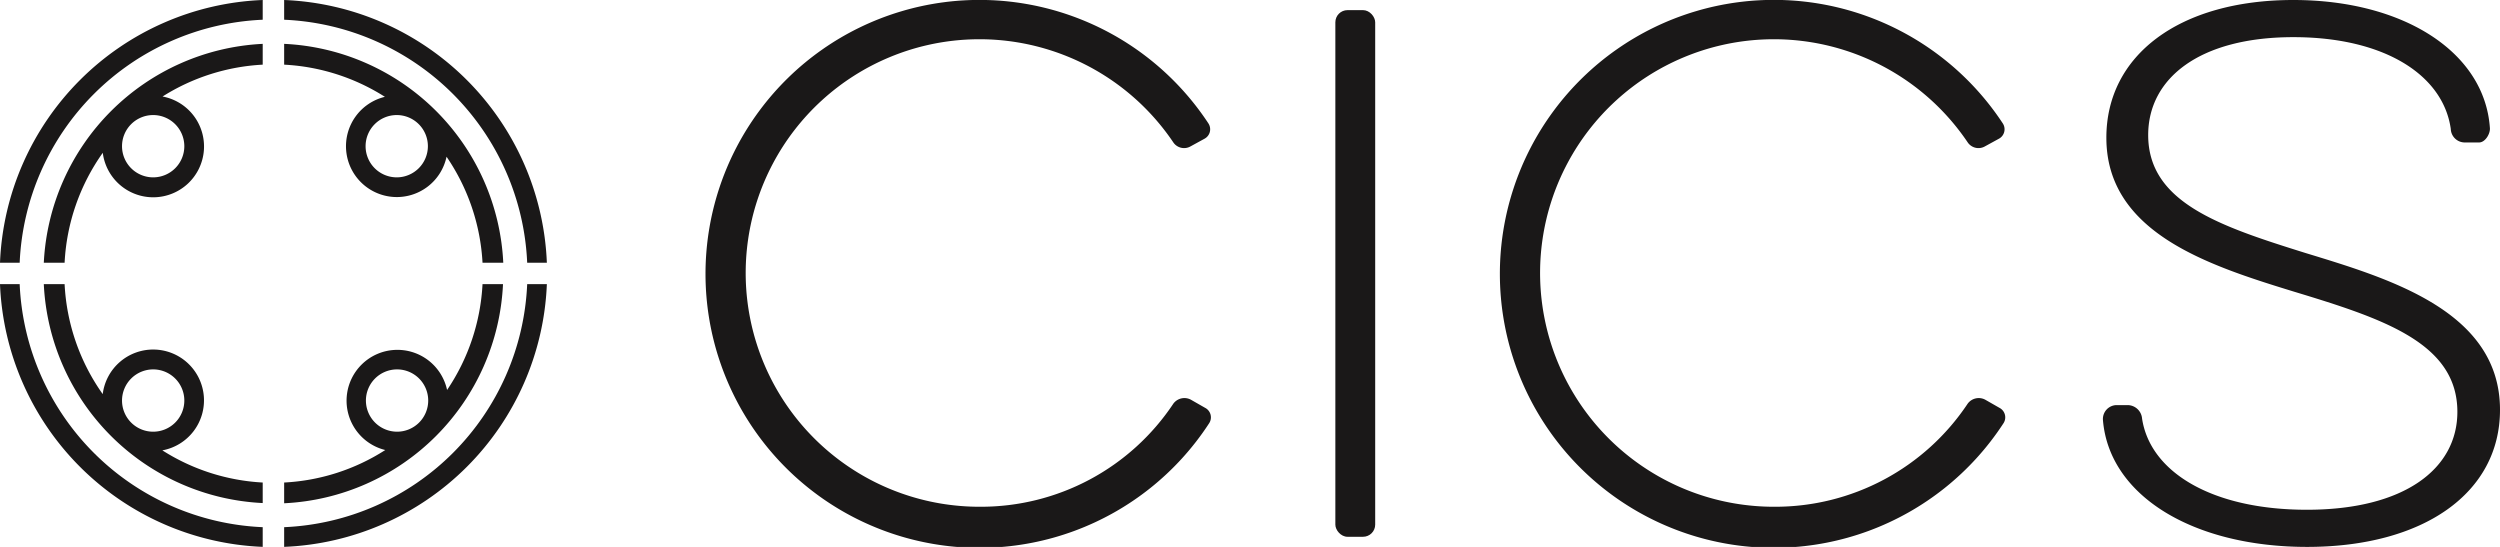
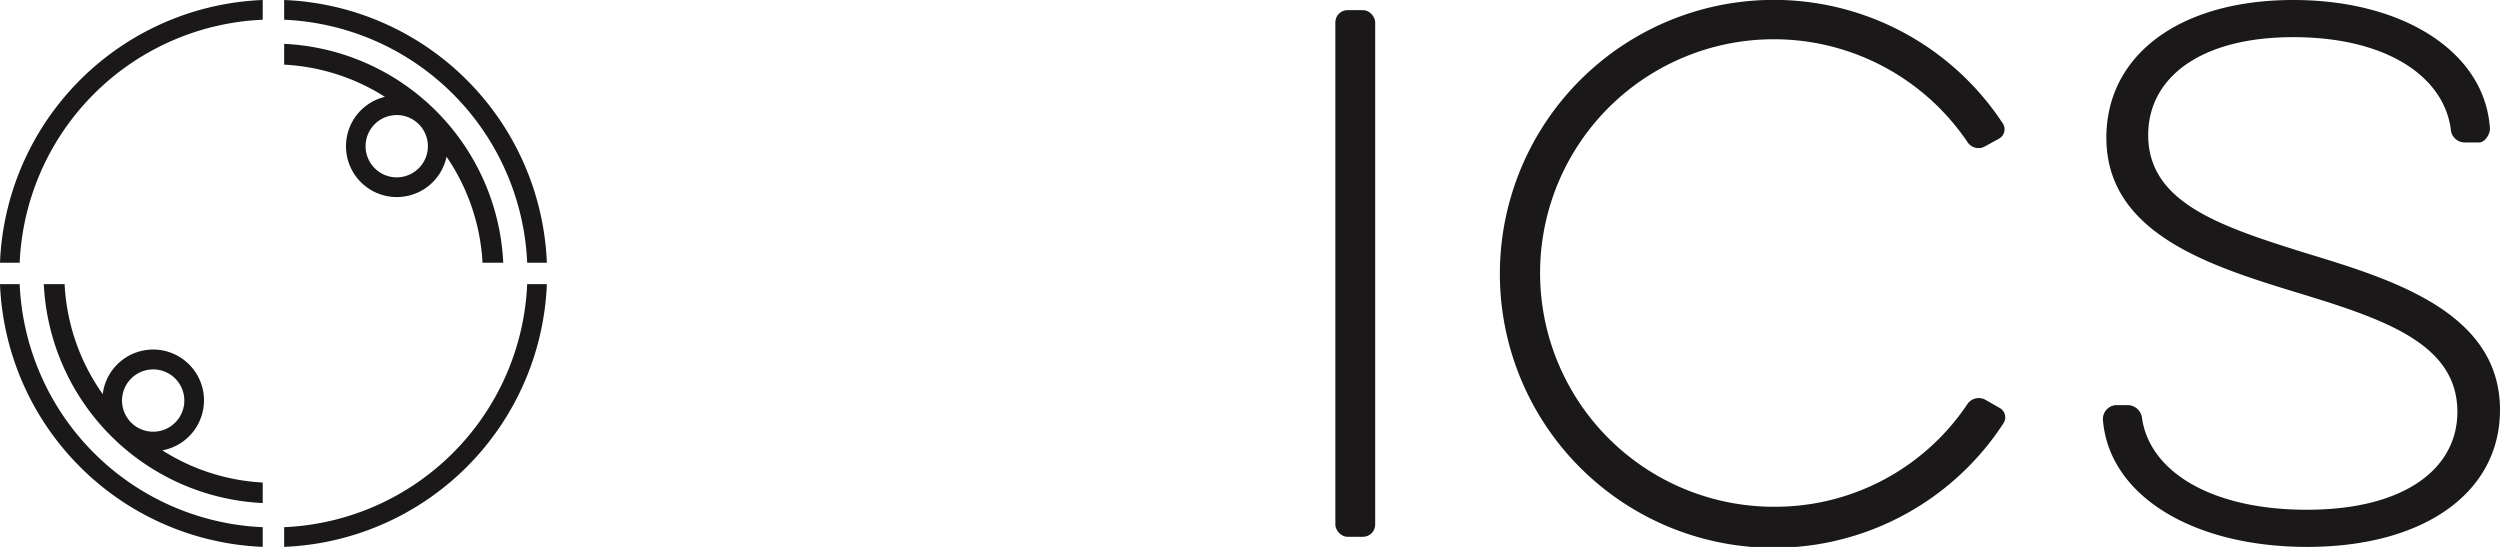
<svg xmlns="http://www.w3.org/2000/svg" id="Layer_1" data-name="Layer 1" viewBox="0 0 466.3 102.01">
  <defs>
    <style>.cls-1{fill:#1a1818;}</style>
  </defs>
  <title>Artboard 60footer</title>
-   <path class="cls-1" d="M218.84,75.31a2.56,2.56,0,0,1,3.28-.76l2.64,1.51a2,2,0,0,1,.76,2.9A51.1,51.1,0,1,1,225.38,23a2,2,0,0,1-.76,2.9l-2.52,1.38a2.43,2.43,0,0,1-3.28-.76,43.6,43.6,0,1,0-36,68A43.12,43.12,0,0,0,218.84,75.31Z" />
  <rect class="cls-1" x="249.07" y="1.89" width="7.43" height="98.23" rx="2.27" ry="2.27" />
  <path class="cls-1" d="M367,75.31a2.56,2.56,0,0,1,3.28-.76l2.64,1.51a2,2,0,0,1,.76,2.9A51.1,51.1,0,1,1,373.55,23a2,2,0,0,1-.76,2.9l-2.52,1.38a2.43,2.43,0,0,1-3.28-.76,43.6,43.6,0,1,0-36,68A43.12,43.12,0,0,0,367,75.31Z" />
  <path class="cls-1" d="M392.24,78.33a2.59,2.59,0,0,1,2.52-2.77h2.14a2.73,2.73,0,0,1,2.64,2.52c1.51,9.95,13,17,30.73,17,18.26,0,28.08-7.68,28.08-18.26,0-12.85-13.85-17.38-30.47-22.42-16-4.91-35-11-35-28.71C392.87,10.33,406.47,0,427.76,0c20.53,0,35.64,9.7,36.65,23.8.13,1.13-.88,2.77-2,2.77h-2.77a2.61,2.61,0,0,1-2.52-2.52C455.71,14,444.76,6.93,427.76,6.93c-17.51,0-27.08,7.68-27.08,18.26,0,12.59,13.35,17,29.34,22C445.77,52,466.3,58.06,466.3,76.44c0,15.49-14.23,25.57-36,25.57C409,102,393.38,92.44,392.24,78.33Z" />
  <path class="cls-1" d="M53,98.33V102a51.1,51.1,0,0,0,49-49H98.33A47.43,47.43,0,0,1,53,98.33Z" />
  <path class="cls-1" d="M98.33,49H102A51.1,51.1,0,0,0,53,0V3.68A47.43,47.43,0,0,1,98.33,49Z" />
  <path class="cls-1" d="M3.67,53H0a51.1,51.1,0,0,0,49,49V98.33A47.43,47.43,0,0,1,3.67,53Z" />
  <path class="cls-1" d="M49,3.68V0A51.1,51.1,0,0,0,0,49H3.67A47.43,47.43,0,0,1,49,3.68Z" />
-   <path class="cls-1" d="M49,8.18A43,43,0,0,0,8.17,49h3.88A38.71,38.71,0,0,1,19.17,28.5,9.48,9.48,0,1,0,30.32,18,38.77,38.77,0,0,1,49,12.06ZM34.38,27.27a5.81,5.81,0,1,1-5.81-5.81A5.82,5.82,0,0,1,34.38,27.27Z" />
  <path class="cls-1" d="M30.28,84A9.48,9.48,0,1,0,19.16,73.51,38.8,38.8,0,0,1,12.05,53H8.17A42.93,42.93,0,0,0,49,93.83V90A38.68,38.68,0,0,1,30.28,84ZM28.57,68.9a5.81,5.81,0,1,1-5.81,5.81A5.82,5.82,0,0,1,28.57,68.9Z" />
-   <path class="cls-1" d="M90,53a38.81,38.81,0,0,1-6.61,19.74A9.48,9.48,0,1,0,71.86,83.94,38.55,38.55,0,0,1,53,90v3.87A42.91,42.91,0,0,0,93.82,53ZM68.25,74.71a5.81,5.81,0,1,1,5.81,5.81A5.82,5.82,0,0,1,68.25,74.71Z" />
  <path class="cls-1" d="M53,8.18v3.88a38.74,38.74,0,0,1,18.79,6,9.48,9.48,0,1,0,11.5,11.17A38.71,38.71,0,0,1,90,49h3.87A42.93,42.93,0,0,0,53,8.18Zm21,24.9a5.81,5.81,0,1,1,5.81-5.81A5.82,5.82,0,0,1,74.06,33.08Z" />
</svg>